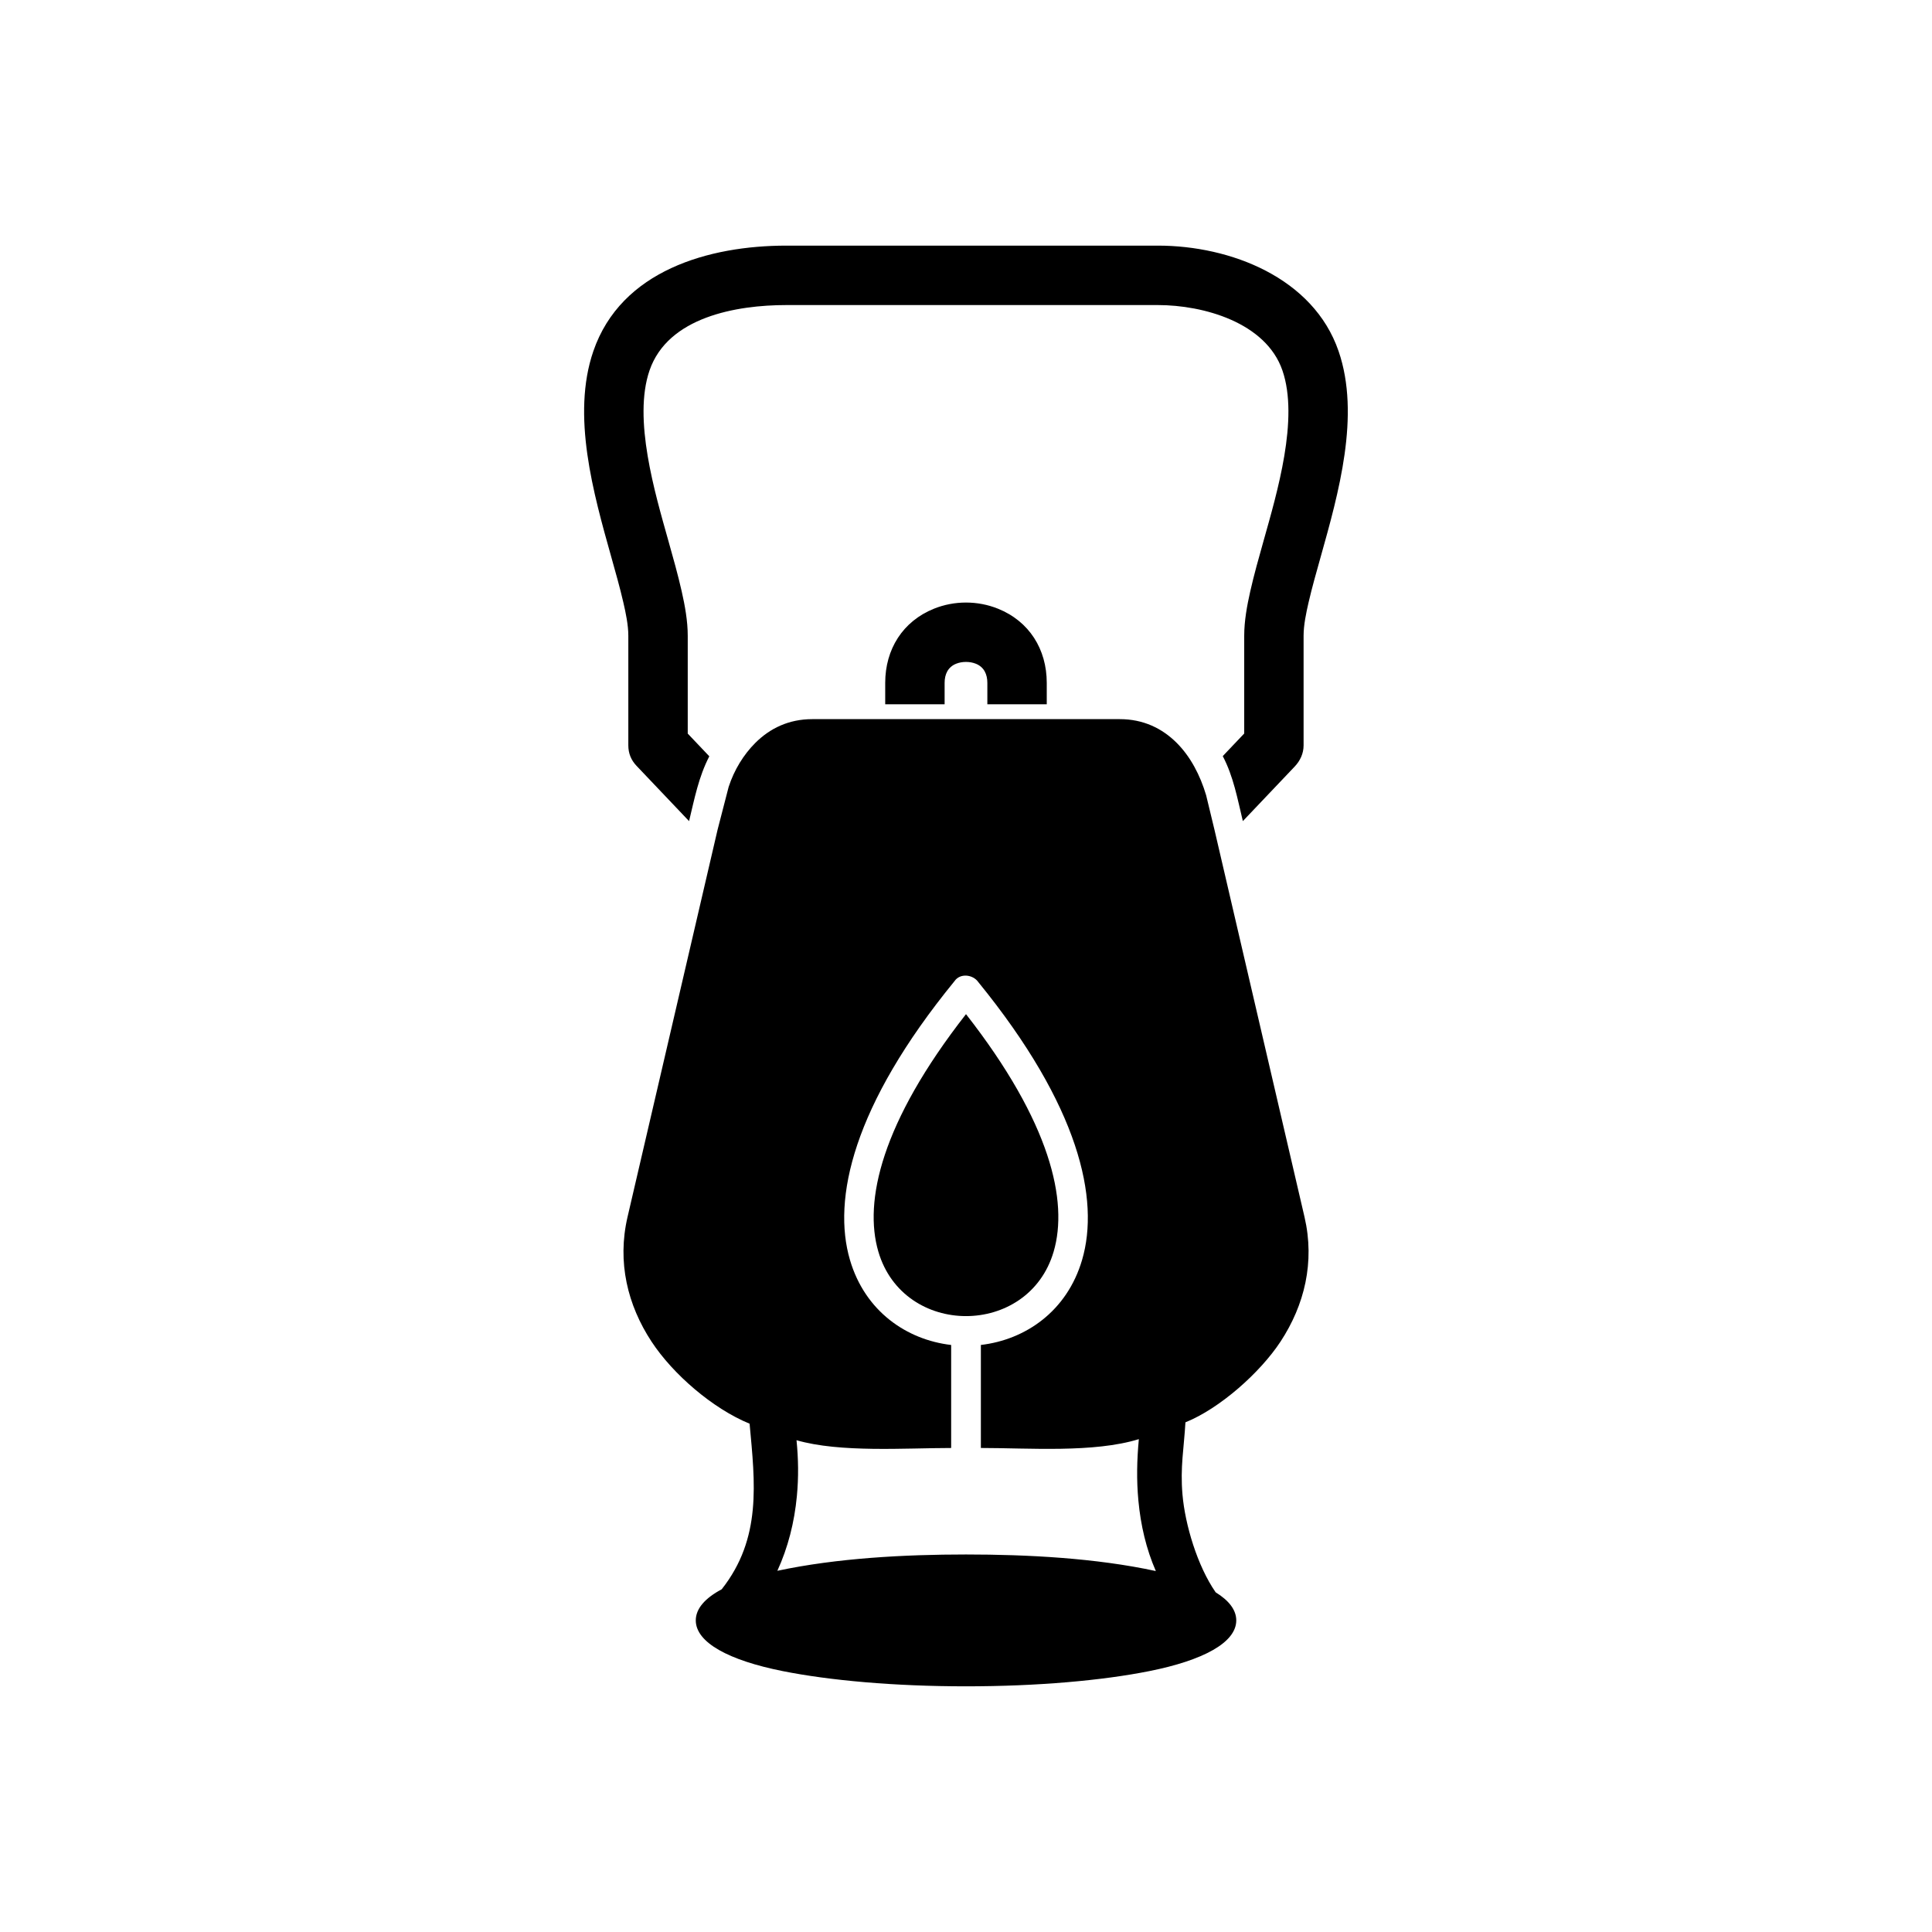
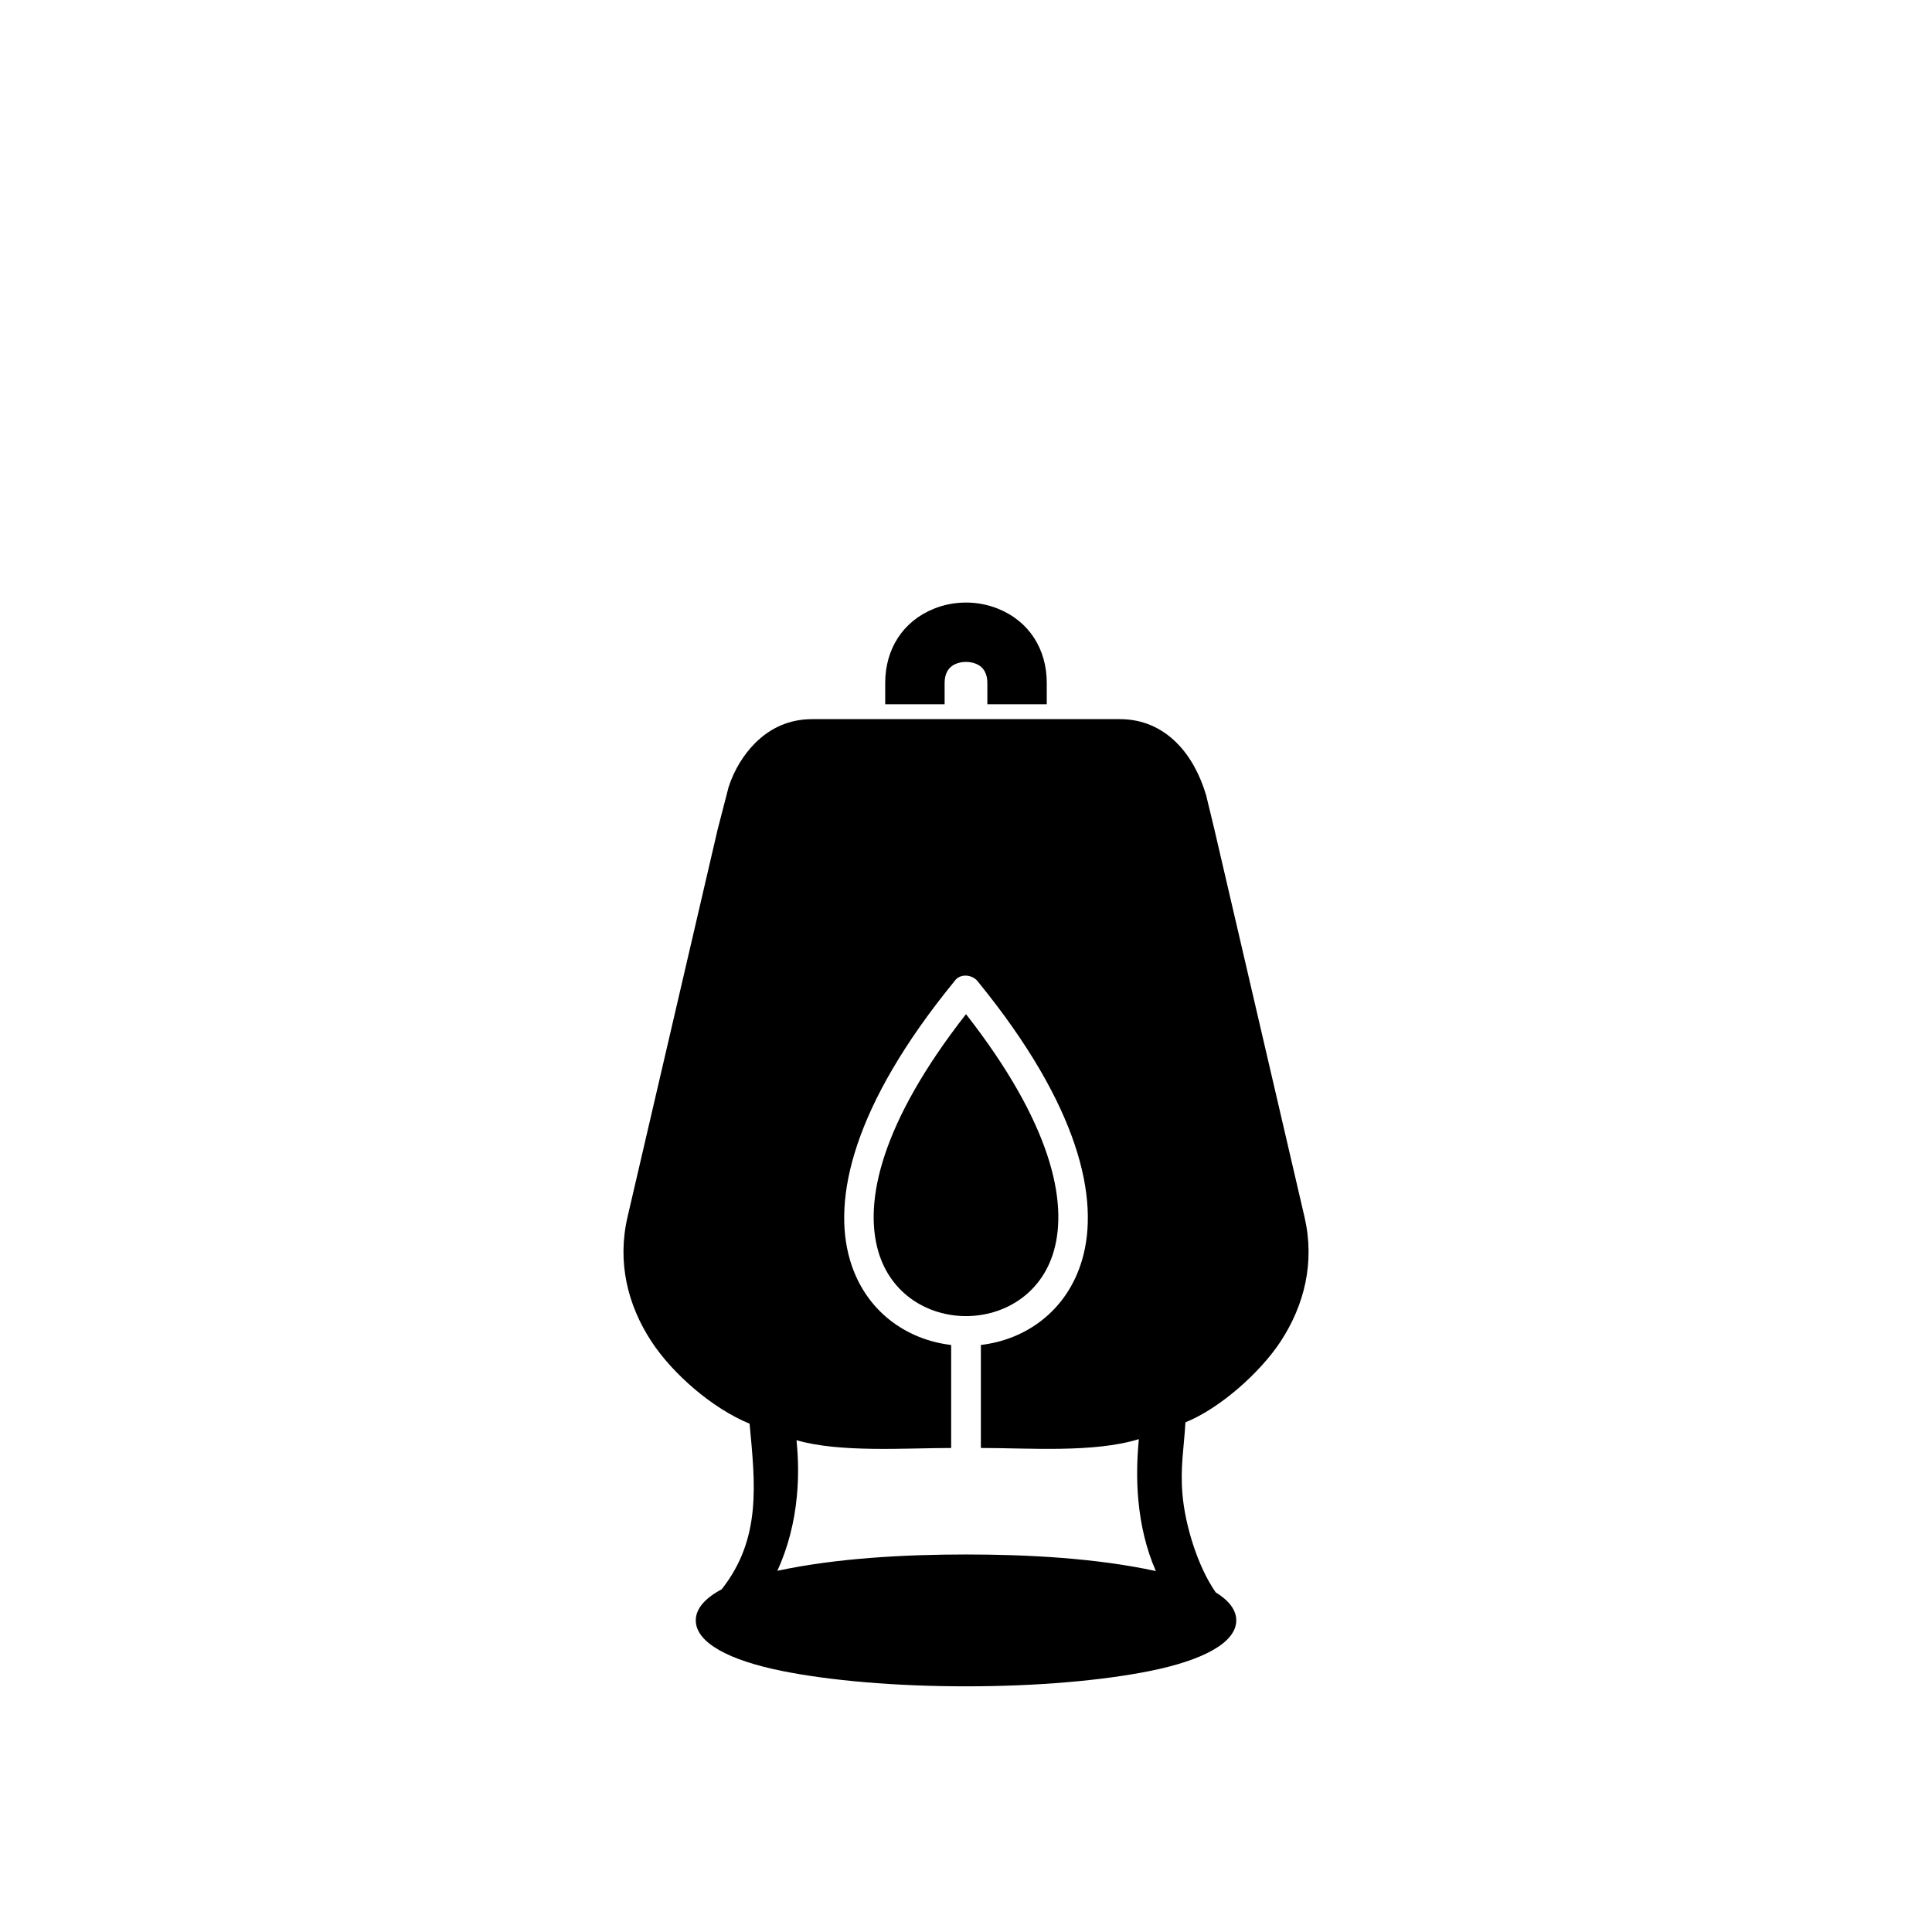
<svg xmlns="http://www.w3.org/2000/svg" fill="#000000" width="800px" height="800px" version="1.1" viewBox="144 144 512 512">
  <g fill-rule="evenodd">
-     <path d="m473.73 338.41v-25.938c0-3.906 0.742-7.965 1.602-11.77 1.016-4.492 2.281-8.945 3.527-13.379 3.566-12.707 9.426-32.293 4.996-45.156-4.375-12.711-20.945-17.324-32.996-17.324h-98.453c-13.211 0-31.395 3.148-36.273 17.324-4.426 12.863 1.43 32.449 4.996 45.156 1.246 4.434 2.512 8.887 3.527 13.379 0.859 3.801 1.602 7.863 1.602 11.77v25.938l5.715 6.016c-2.848 5.527-3.914 11.184-5.363 17.18l-13.922-14.652c-1.445-1.52-2.176-3.316-2.176-5.418v-29.066c0-2.824-0.676-6.043-1.312-8.789-0.938-4.062-2.09-8.098-3.215-12.113-4.703-16.762-10.598-37.5-4.738-54.52 7.359-21.387 30.645-27.957 51.156-27.957h98.453c19.238 0 41.188 8.512 47.879 27.957 5.856 17.02-0.035 37.758-4.738 54.52-1.125 4.016-2.281 8.047-3.219 12.113-0.633 2.746-1.312 5.961-1.312 8.789v29.066c0 2.144-0.906 4.082-2.367 5.617l-13.73 14.449c-1.43-5.918-2.469-11.785-5.324-17.227l5.672-5.973z" />
    <path d="m378.59 330.64v-5.664c0-8.914 4.641-16.336 12.941-19.672 5.387-2.164 11.543-2.164 16.93 0 8.301 3.336 12.941 10.758 12.941 19.672v5.664h-15.742v-5.664c0-2.273-0.867-4.203-3.055-5.082-1.586-0.637-3.633-0.637-5.215 0-2.188 0.879-3.055 2.809-3.055 5.082v5.664h-15.742z" />
    <path d="m359.25 334.58c-6.191 0-11.199 2.418-15.09 6.305-3.113 3.113-5.582 7.129-7.059 11.645l-2.926 11.32-23.871 102.66c-2.789 11.992 0.02 23.371 6.348 33.012 5.727 8.73 16.312 17.812 26 21.773 1.441 15.715 3.262 30.371-7.391 43.879-4.414 2.352-6.871 5.133-6.871 8.246 0 5.887 8.785 10.59 22.992 13.43 12.484 2.496 29.68 4.043 48.625 4.043 18.945 0 36.141-1.543 48.625-4.043 14.203-2.84 22.992-7.543 22.992-13.43 0-2.766-1.938-5.269-5.461-7.441-4.867-7.012-8.109-17.965-8.793-25.918-0.625-7.297 0.383-12.172 0.785-19.129 9.129-3.68 19.82-13.195 25.207-21.406 6.328-9.645 9.137-21.02 6.348-33.012l-23.871-102.66-2.195-9.09c-1.586-5.344-4.164-10.254-7.789-13.879-3.887-3.887-8.898-6.305-15.09-6.305h-81.508zm-4.168 191.09c11.551 3.344 28.75 2.062 40.984 2.062v-27.301c-11.762-1.367-22.82-8.887-26.824-22.555-4.707-16.066 0.703-40.805 27.719-73.871 1.441-2.137 4.84-1.812 6.293 0.25 26.836 32.941 32.211 57.594 27.516 73.617-4.004 13.668-15.066 21.188-26.828 22.555v27.301c12.676 0 29.922 1.344 41.863-2.34-0.504 5.422-0.641 10.742-0.117 16.32 0.605 6.473 2.066 12.789 4.621 18.637-15.883-3.449-34.094-4.391-50.305-4.391-16.156 0-34.164 0.941-49.996 4.324 2.836-6.188 4.516-12.863 5.172-19.797 0.477-5.035 0.398-9.902-0.094-14.812z" />
    <path d="m400 412.76c-22.457 28.727-27.133 49.602-23.23 62.926 3.34 11.395 13.281 17.094 23.23 17.094s19.891-5.699 23.23-17.094c3.906-13.324-0.773-34.199-23.23-62.926z" />
  </g>
</svg>